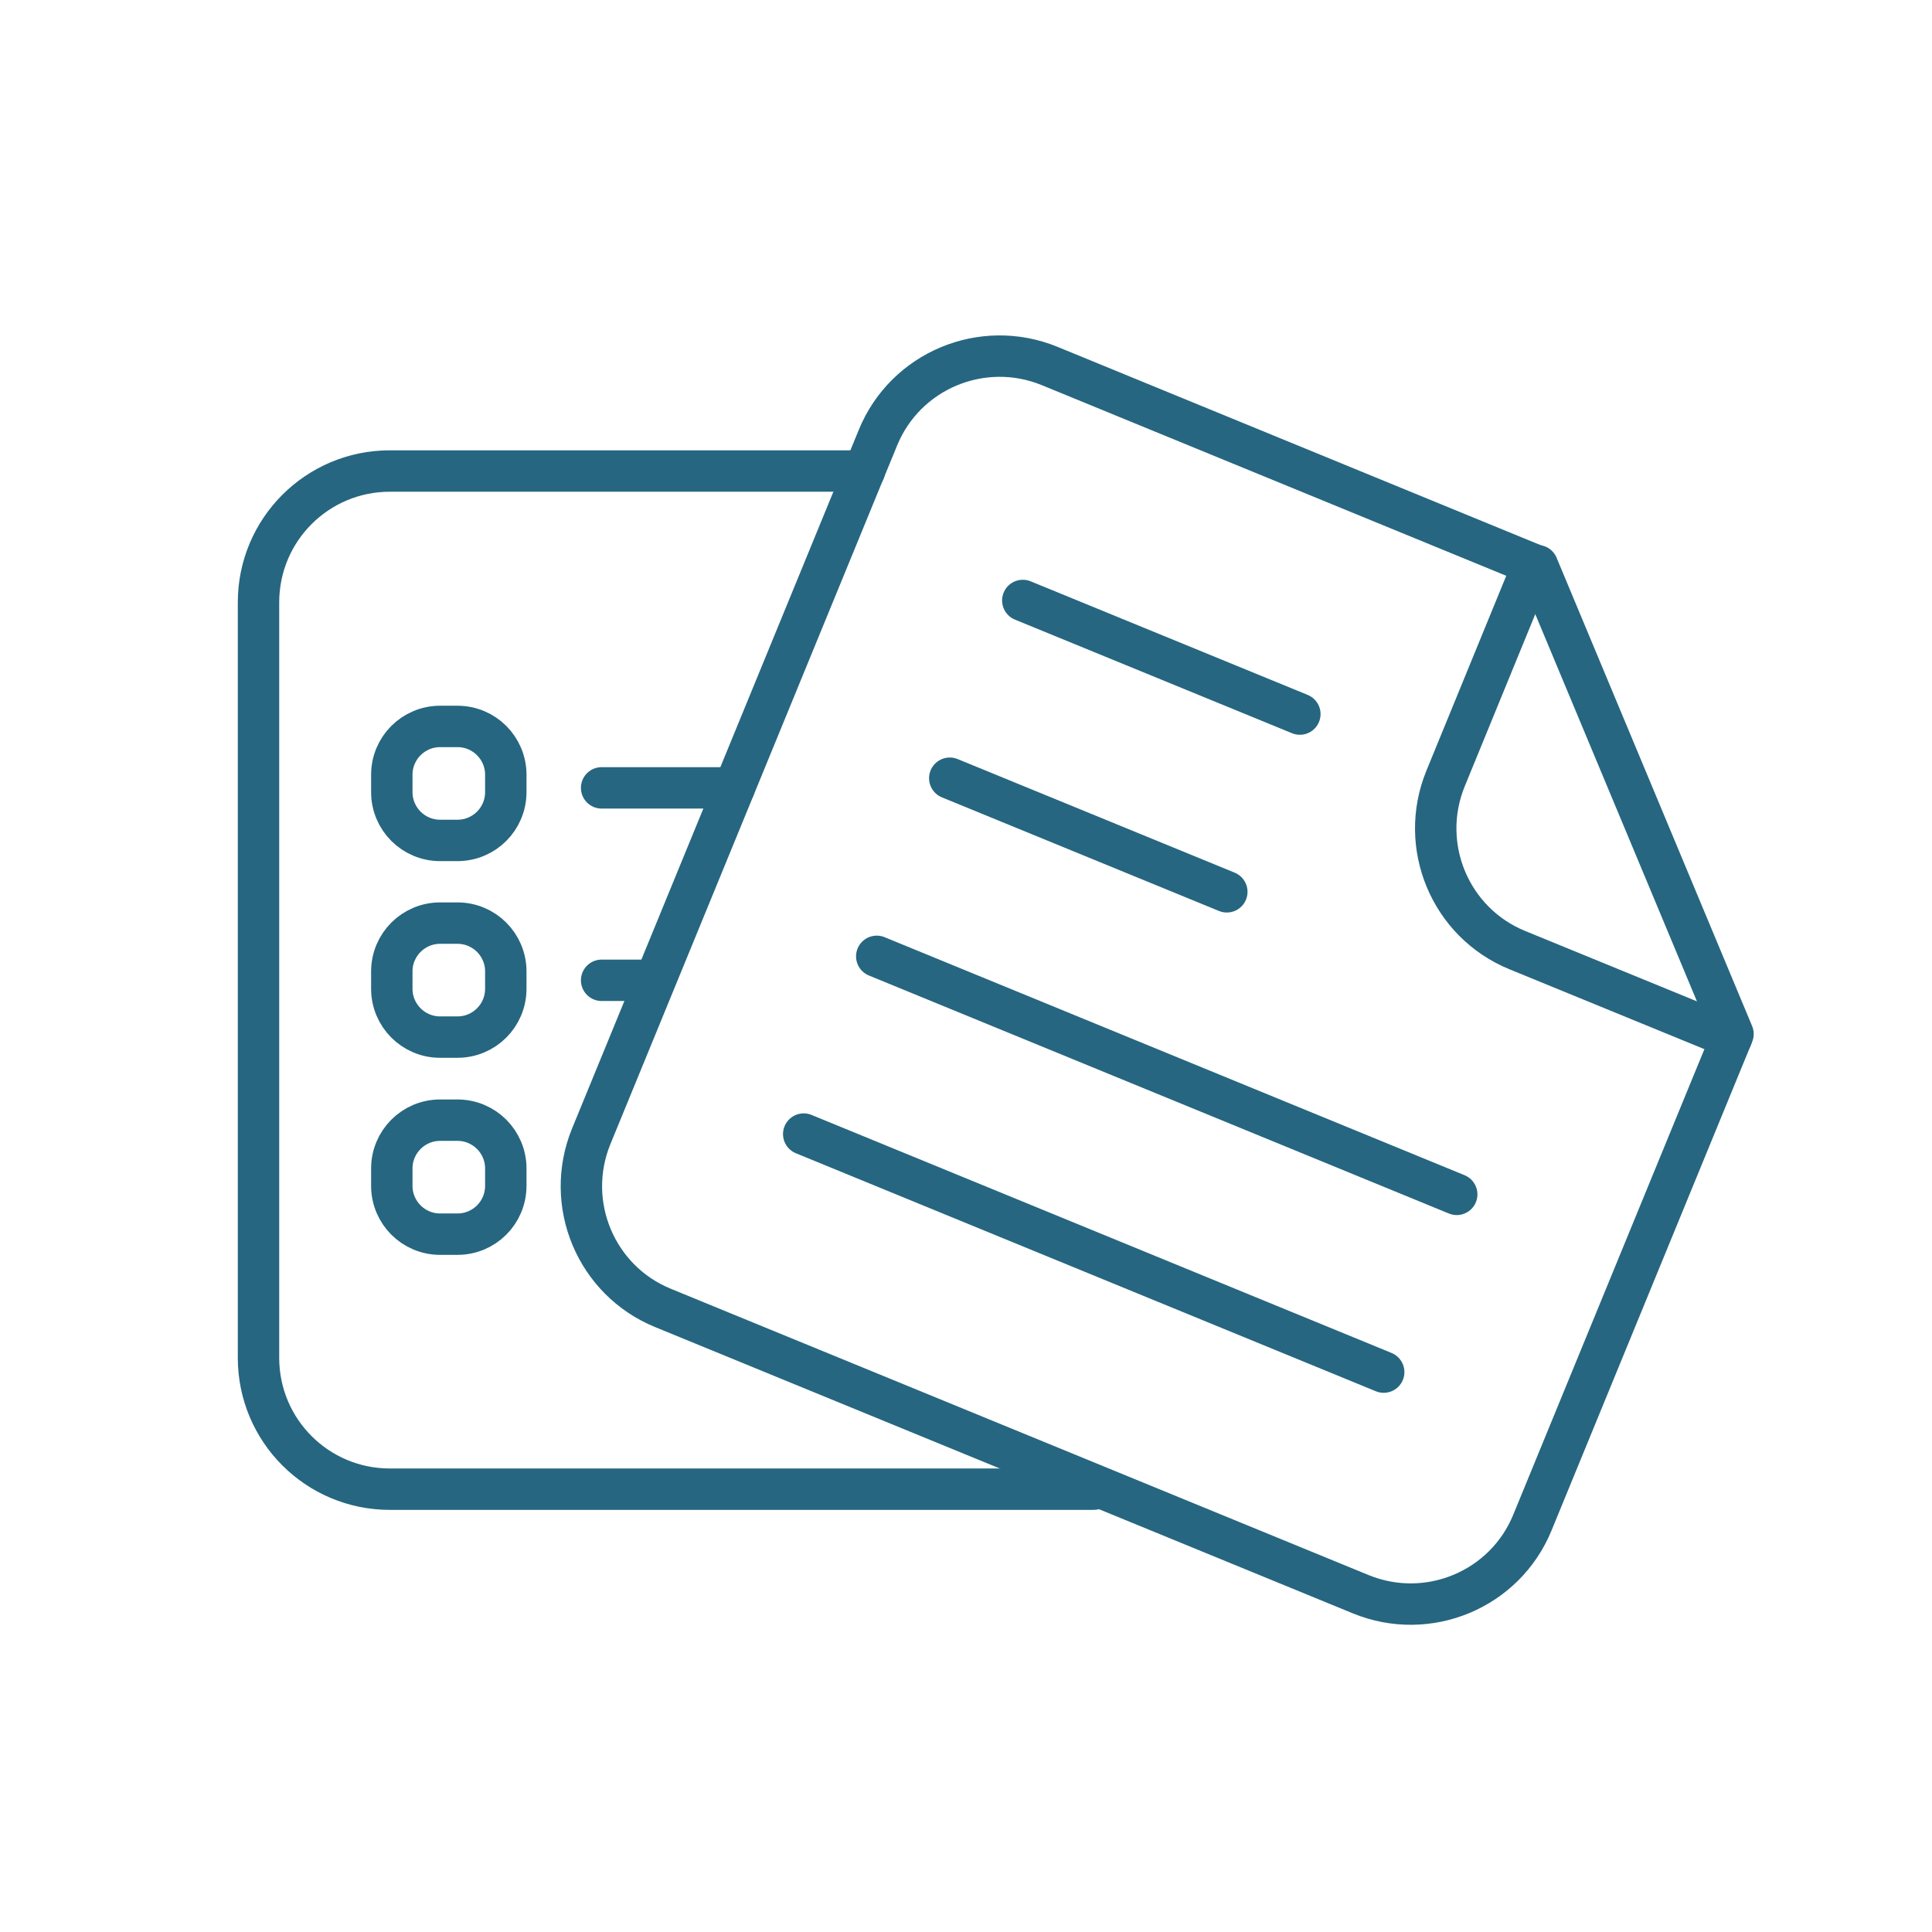
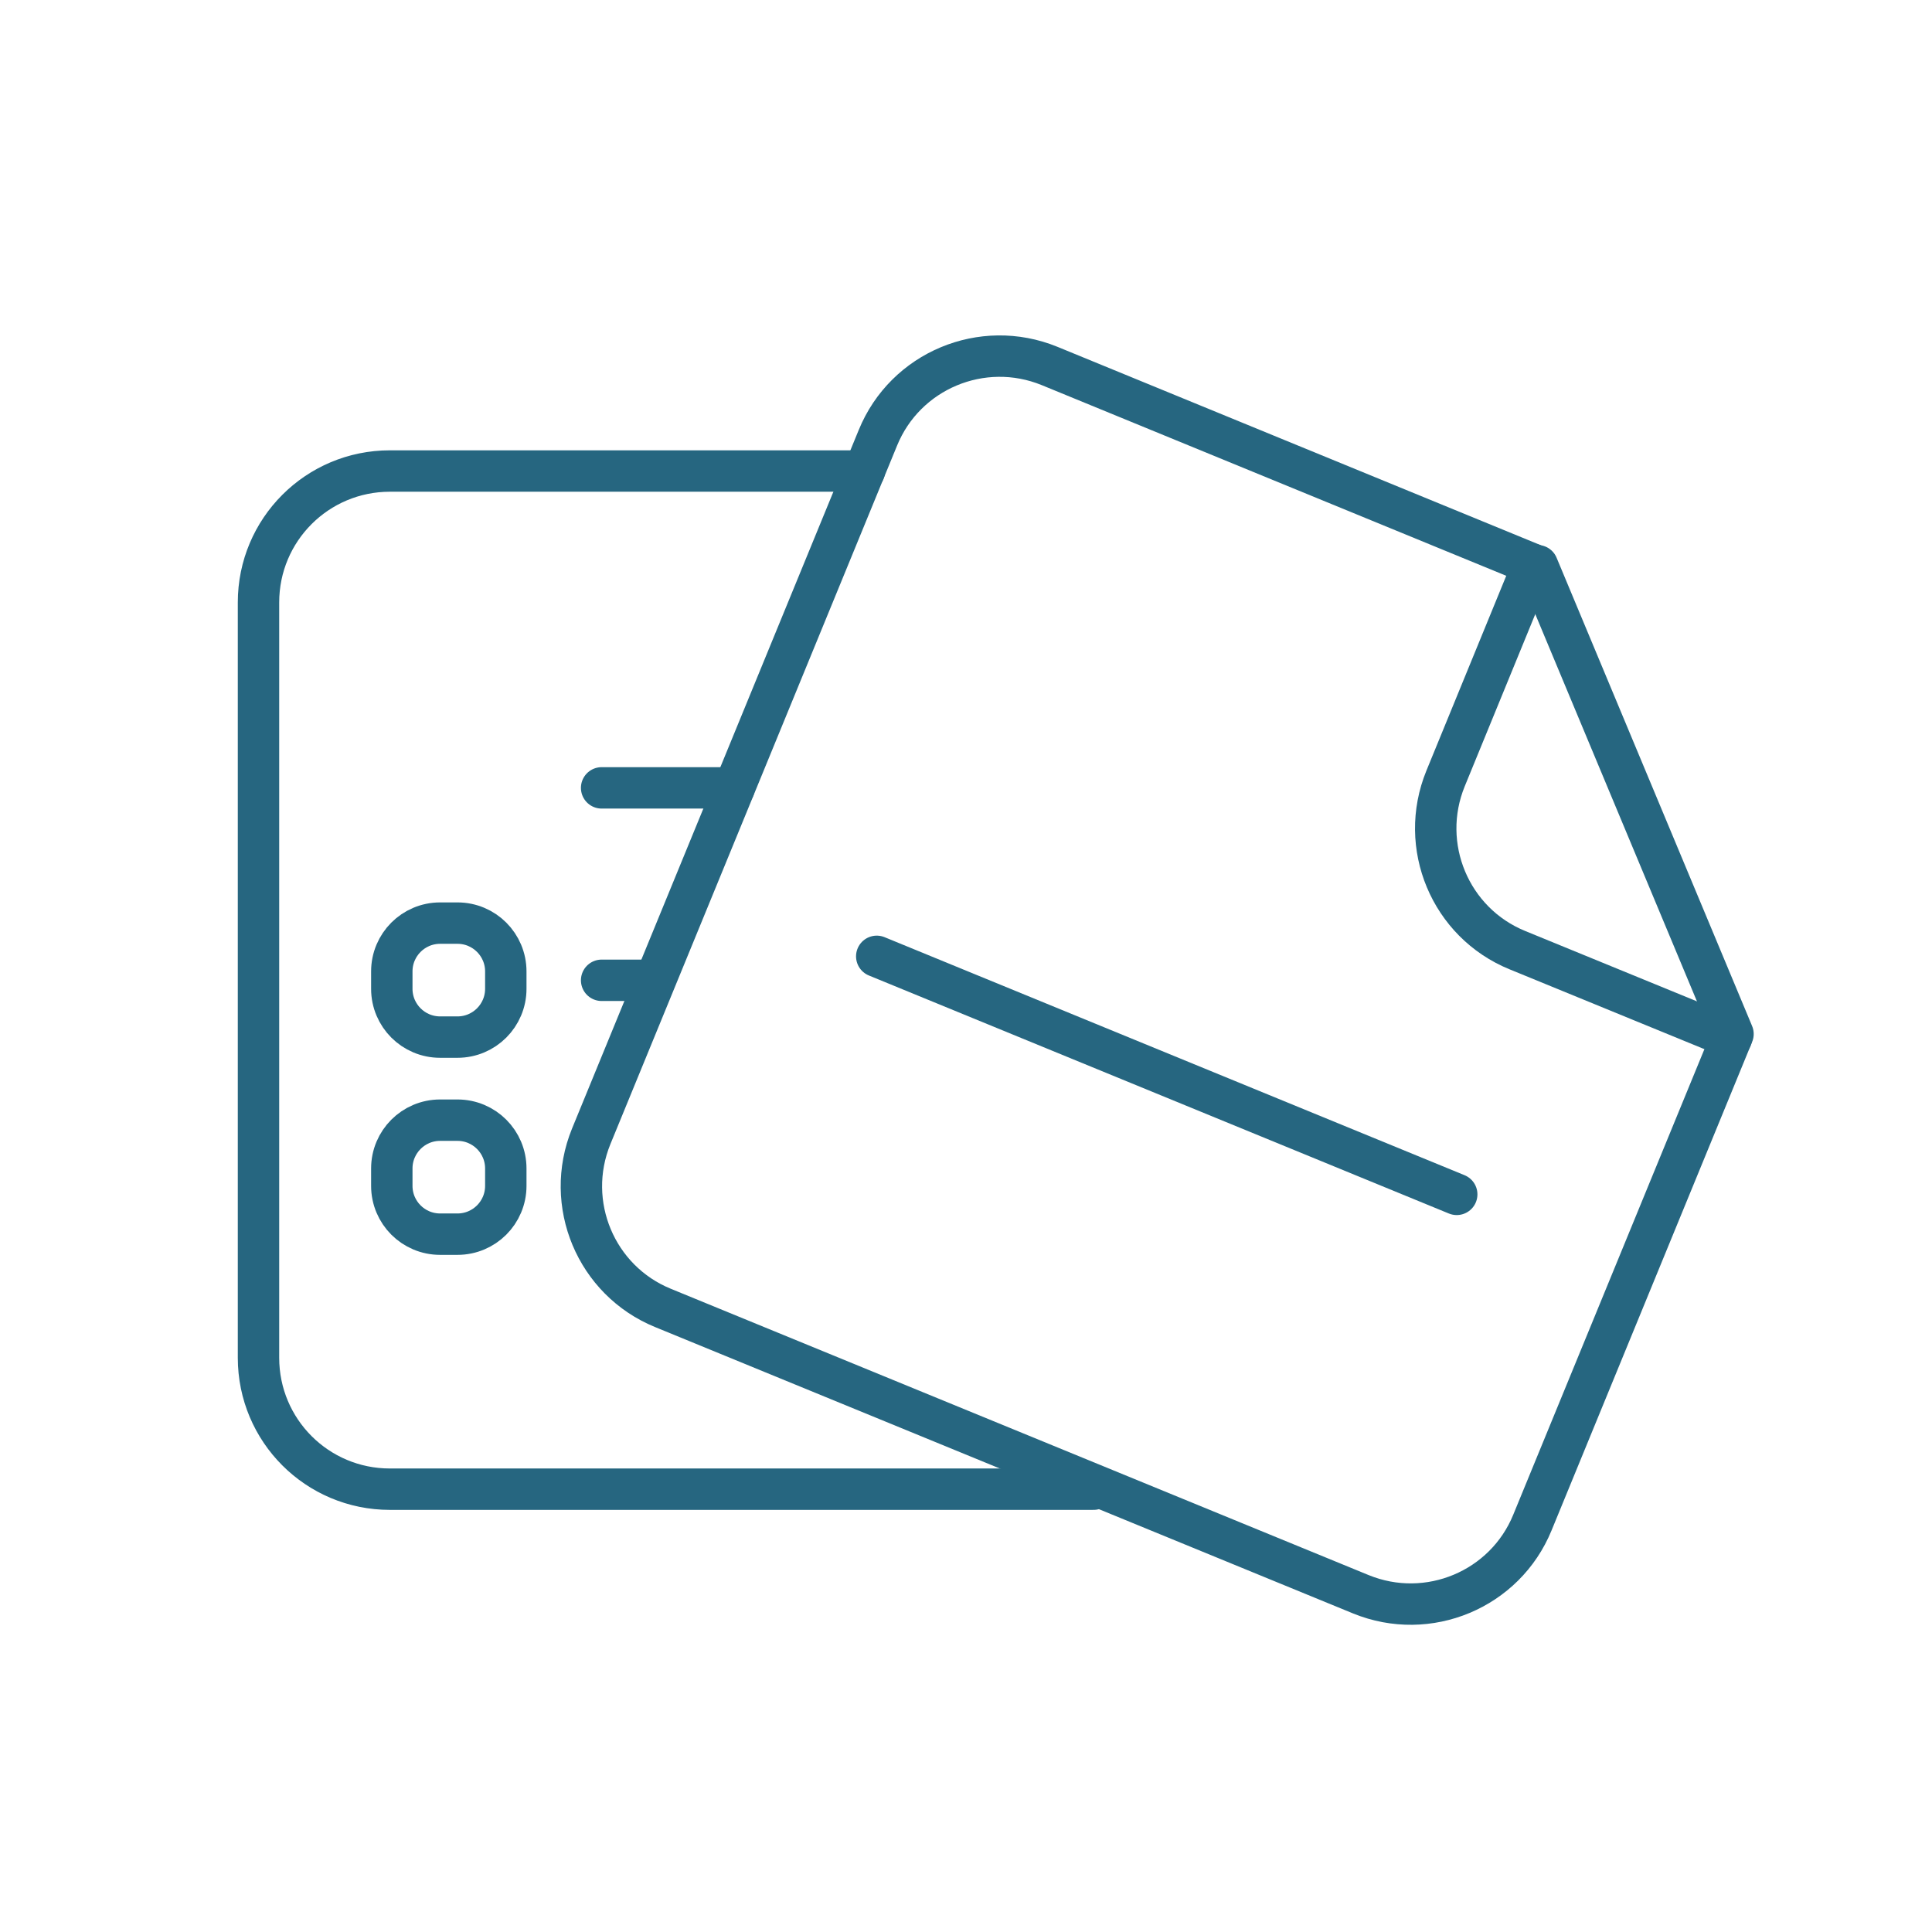
<svg xmlns="http://www.w3.org/2000/svg" width="70" height="70" viewBox="0 0 70 70" fill="none">
  <g id="Correzione_commentata">
    <g id="Group">
      <path id="Vector" d="M55.692 20.51L38.024 13.258C35.588 12.264 32.802 13.426 31.808 15.862L21.42 41.174C20.426 43.61 21.588 46.396 24.024 47.39L49.308 57.764C51.744 58.758 54.53 57.596 55.524 55.16L62.79 37.464L55.706 20.496L55.692 20.51Z" stroke="#266680" stroke-width="1.5" stroke-linecap="round" stroke-linejoin="round" />
      <path id="Vector_2" d="M62.734 37.604L54.978 34.426C52.542 33.432 51.38 30.646 52.374 28.21L55.552 20.454" stroke="#266680" stroke-width="1.5" stroke-linecap="round" stroke-linejoin="round" />
-       <path id="Vector_3" d="M37.058 21.756L47.096 25.872" stroke="#266680" stroke-width="1.5" stroke-linecap="round" stroke-linejoin="round" />
-       <path id="Vector_4" d="M34.412 28.196L44.45 32.312" stroke="#266680" stroke-width="1.5" stroke-linecap="round" stroke-linejoin="round" />
      <path id="Vector_5" d="M31.766 34.65L52.78 43.274" stroke="#266680" stroke-width="1.5" stroke-linecap="round" stroke-linejoin="round" />
-       <path id="Vector_6" d="M29.12 41.09L50.134 49.714" stroke="#266680" stroke-width="1.5" stroke-linecap="round" stroke-linejoin="round" />
    </g>
    <g id="Group_2">
      <g id="Group_3">
        <path id="Vector_7" d="M21.798 28.546H26.6" stroke="#266680" stroke-width="1.5" stroke-linecap="round" stroke-linejoin="round" />
        <path id="Vector_8" d="M21.798 35.518H23.436" stroke="#266680" stroke-width="1.5" stroke-linecap="round" stroke-linejoin="round" />
-         <path id="Vector_9" d="M16.576 26.32H15.946C14.979 26.32 14.196 27.104 14.196 28.07V28.7C14.196 29.667 14.979 30.45 15.946 30.45H16.576C17.543 30.45 18.326 29.667 18.326 28.7V28.07C18.326 27.104 17.543 26.32 16.576 26.32Z" stroke="#266680" stroke-width="1.5" stroke-linecap="round" stroke-linejoin="round" />
        <path id="Vector_10" d="M16.576 33.446H15.946C14.979 33.446 14.196 34.23 14.196 35.196V35.826C14.196 36.792 14.979 37.576 15.946 37.576H16.576C17.543 37.576 18.326 36.792 18.326 35.826V35.196C18.326 34.23 17.543 33.446 16.576 33.446Z" stroke="#266680" stroke-width="1.5" stroke-linecap="round" stroke-linejoin="round" />
        <path id="Vector_11" d="M16.576 40.586H15.946C14.979 40.586 14.196 41.37 14.196 42.336V42.966C14.196 43.933 14.979 44.716 15.946 44.716H16.576C17.543 44.716 18.326 43.933 18.326 42.966V42.336C18.326 41.37 17.543 40.586 16.576 40.586Z" stroke="#266680" stroke-width="1.5" stroke-linecap="round" stroke-linejoin="round" />
      </g>
      <path id="Vector_12" d="M39.62 53.956H14.126C11.494 53.956 9.366 51.828 9.366 49.196V21.826C9.366 19.194 11.494 17.066 14.126 17.066H31.318" stroke="#266680" stroke-width="1.5" stroke-linecap="round" stroke-linejoin="round" />
    </g>
  </g>
</svg>